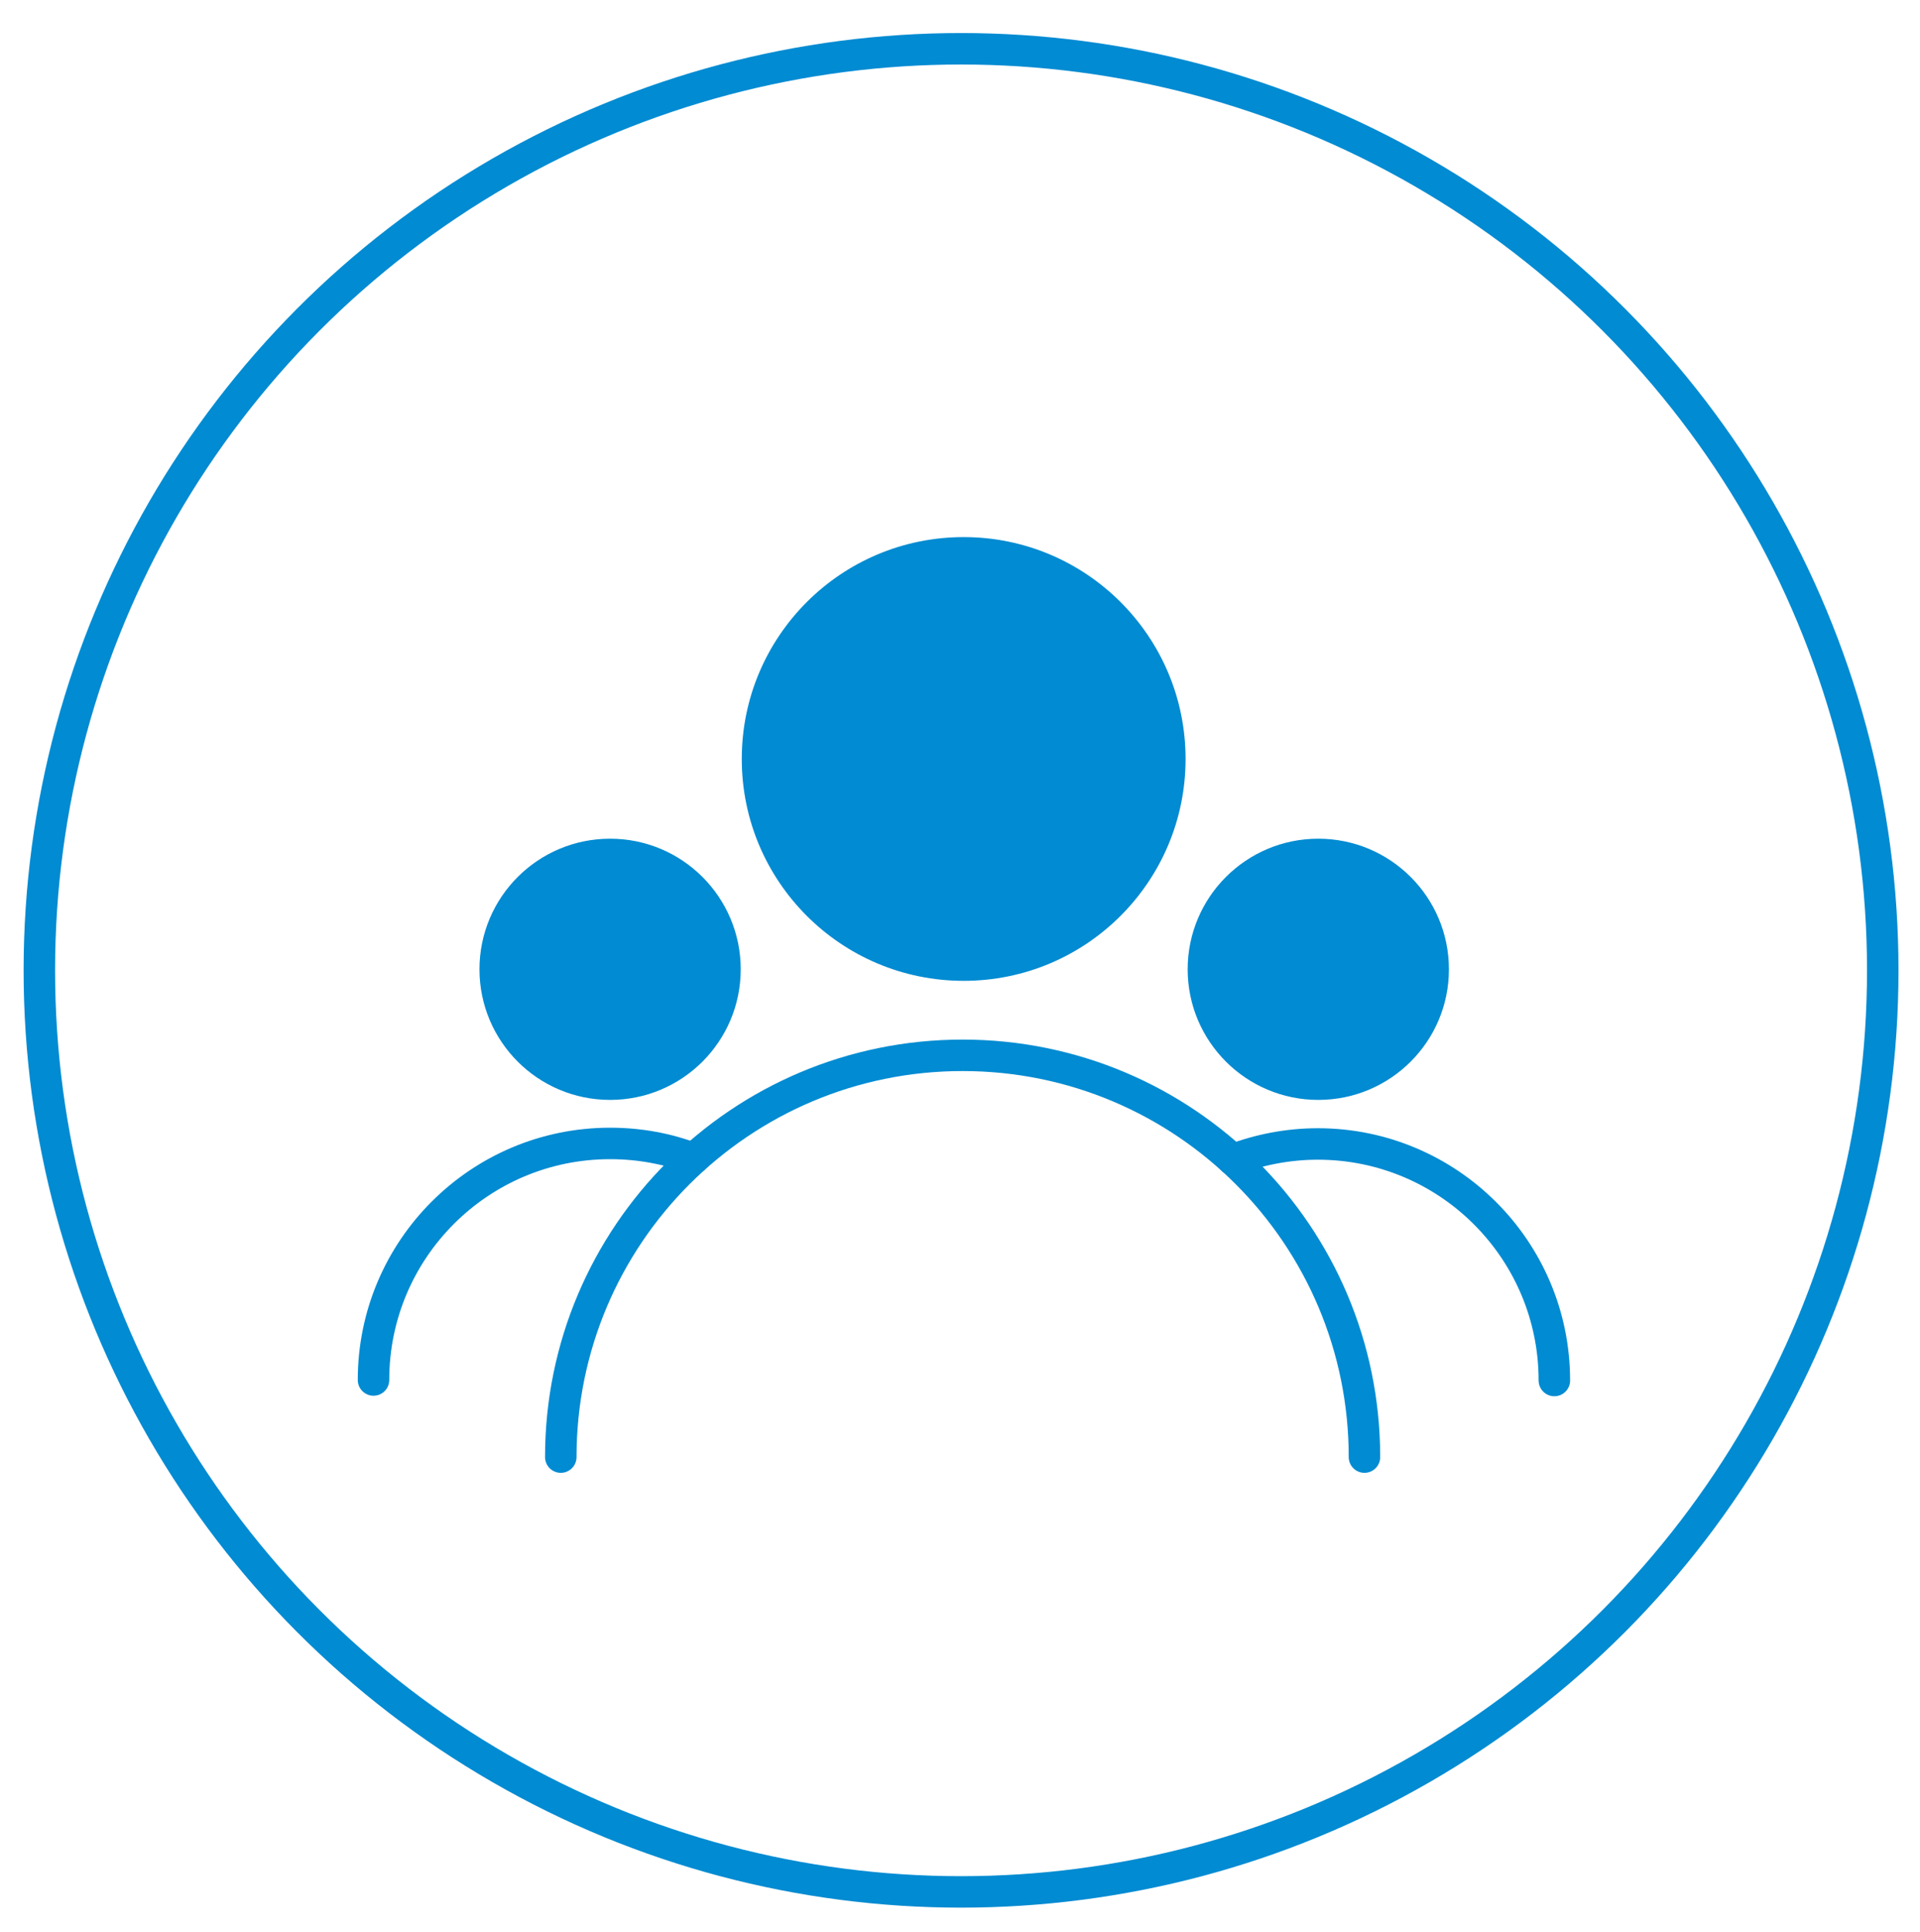
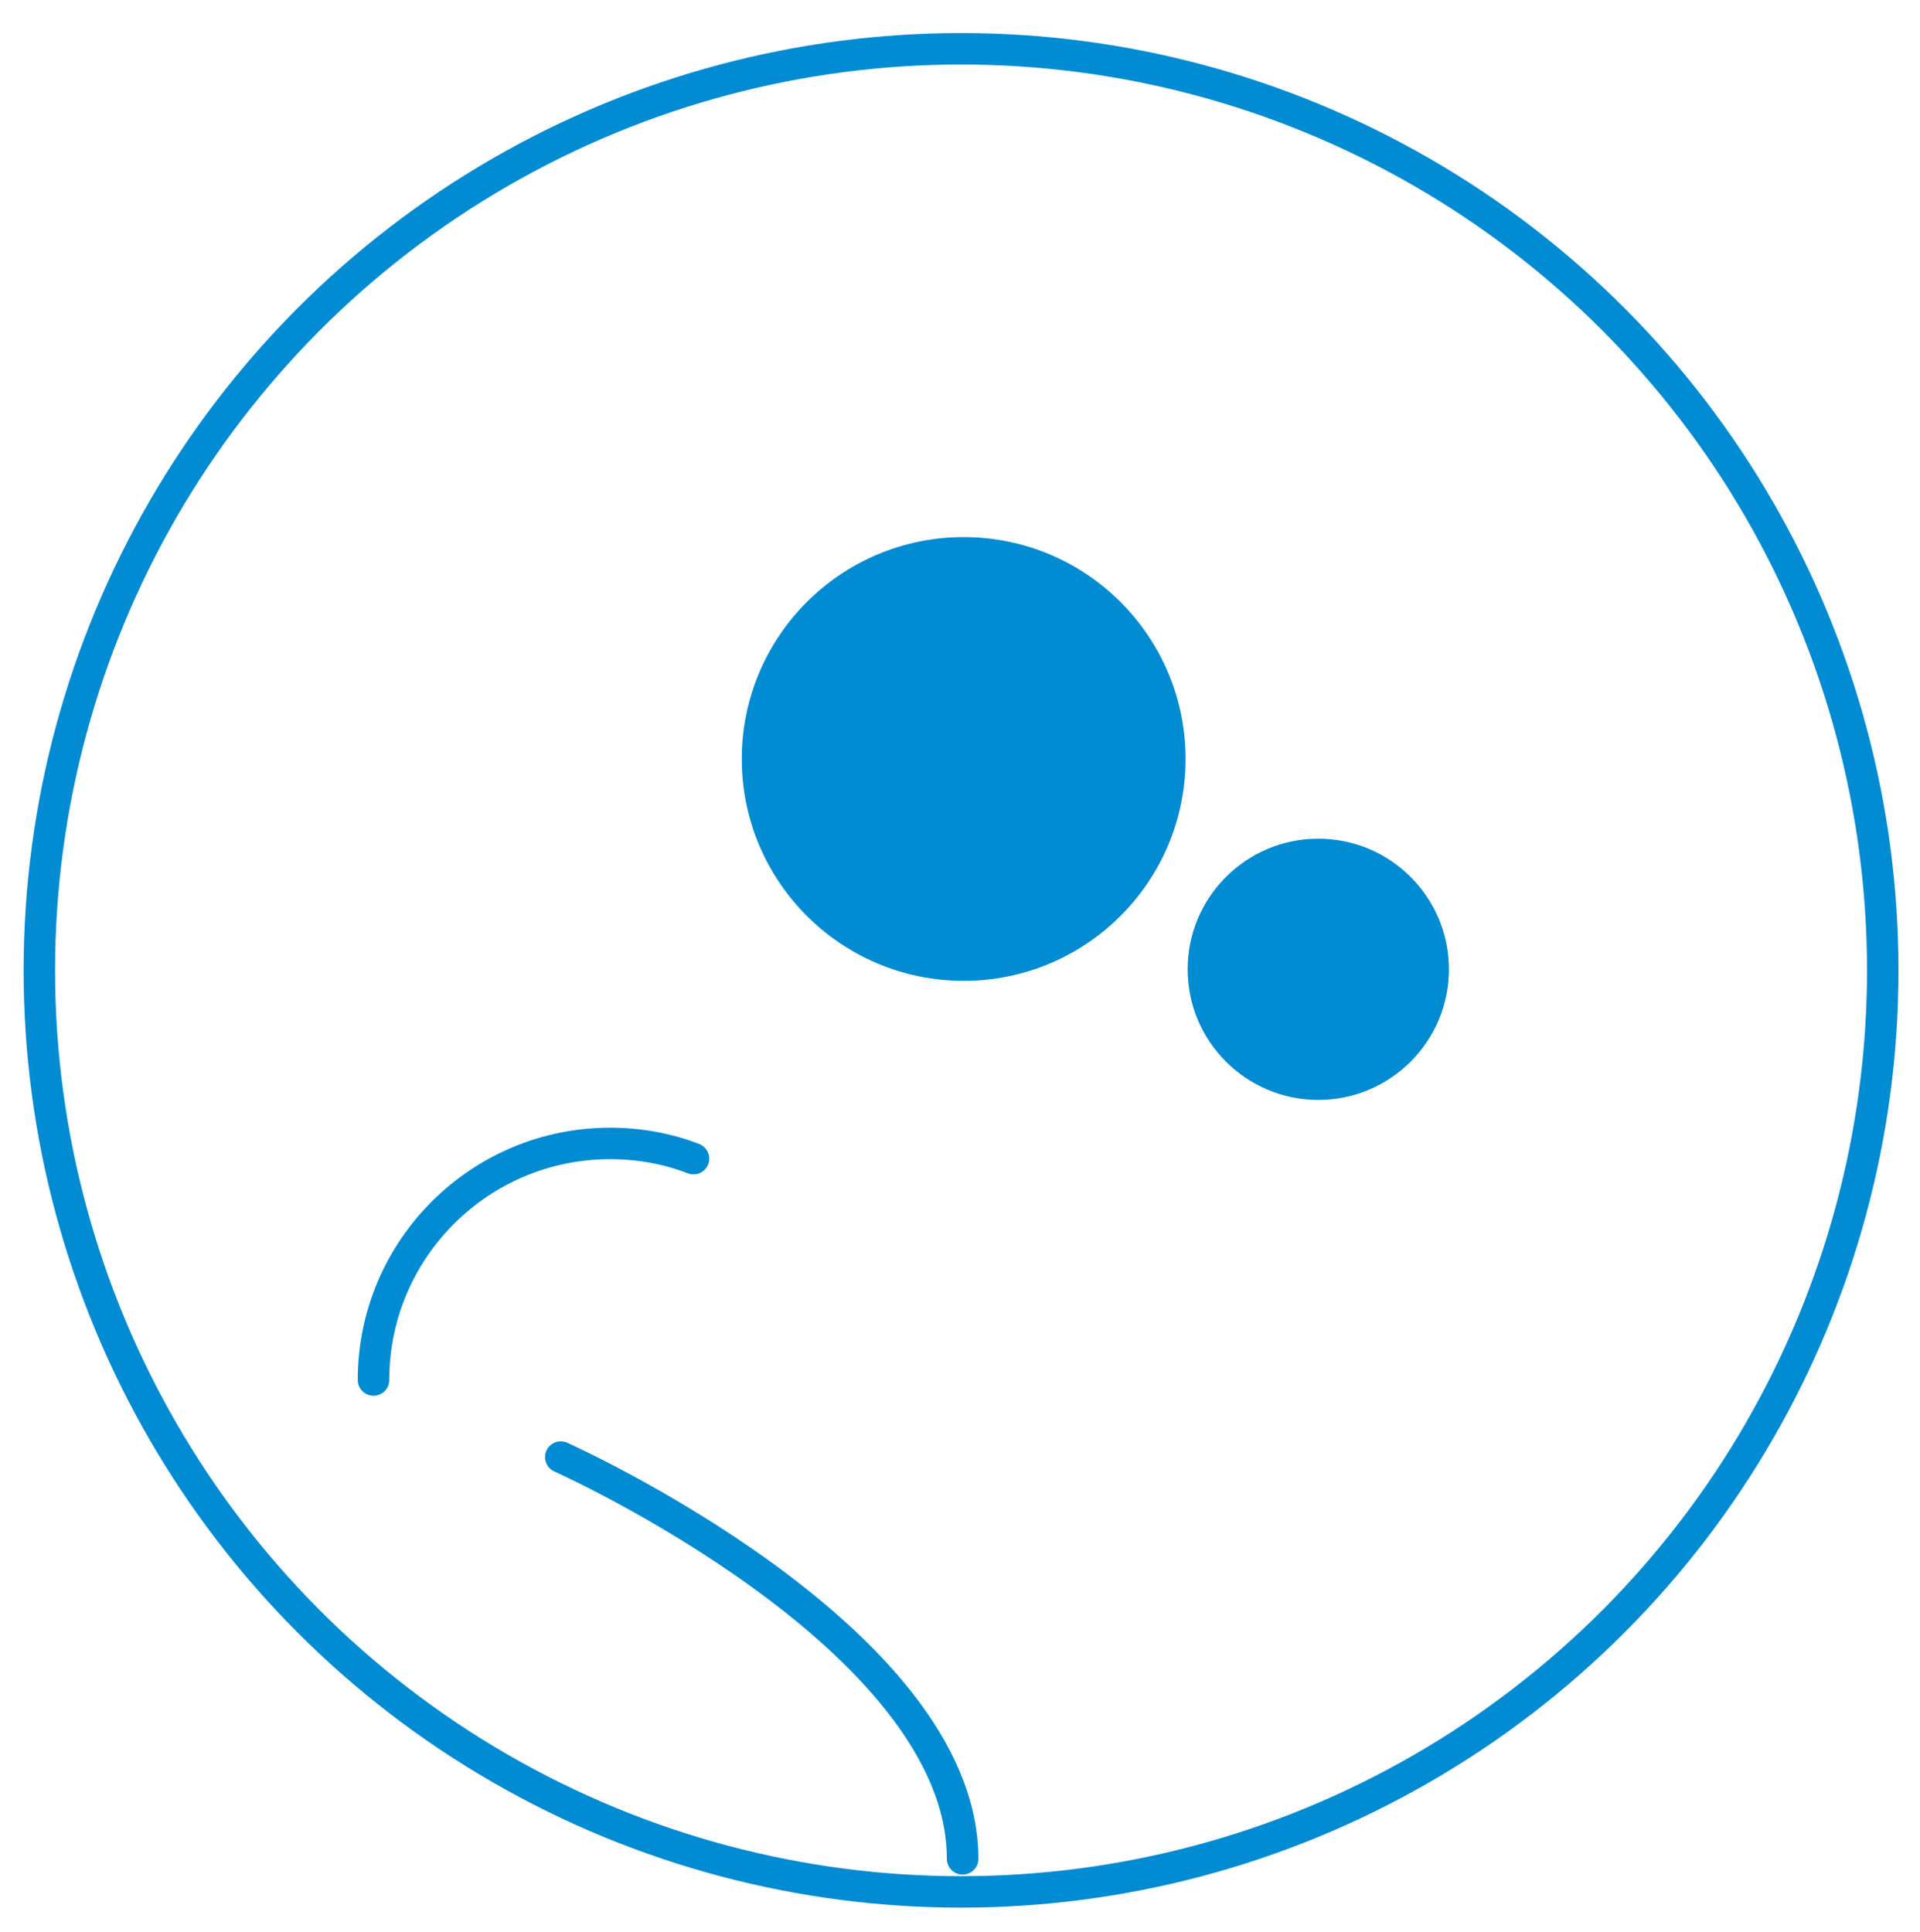
<svg xmlns="http://www.w3.org/2000/svg" version="1.1" id="Ebene_1" x="0px" y="0px" viewBox="0 0 366 368.3" style="enable-background:new 0 0 366 368.3;" xml:space="preserve">
  <style type="text/css">
	.st0{fill:none;stroke:#008BD2;stroke-width:6;stroke-linecap:round;stroke-linejoin:round;stroke-miterlimit:10;}
	.st1{fill:none;stroke:#008BD2;stroke-width:6;stroke-miterlimit:10;}
	.st2{fill:#008BD2;}
	.st3{fill:none;stroke:#008BD2;stroke-width:6;}
	.st4{fill:#008BD2;stroke:#008BD2;stroke-width:6;stroke-miterlimit:10;}
	.st5{fill:none;stroke:#008BD2;stroke-width:6;stroke-linecap:round;stroke-miterlimit:10;}
	.st6{fill:#008BD2;stroke:#008BD2;stroke-width:6;}
	.st7{fill-rule:evenodd;clip-rule:evenodd;fill:none;stroke:#008BD2;stroke-width:6;stroke-miterlimit:10;}
	.st8{fill:#208ACB;stroke:#FFFFFF;stroke-width:2;stroke-miterlimit:10;}
	.st9{fill:#008BD2;stroke:#008BD2;stroke-miterlimit:10;}
	.st10{fill:none;stroke:#008BD2;stroke-width:6;stroke-linecap:round;stroke-linejoin:bevel;stroke-miterlimit:10;}
	.st11{fill:#FFFFFF;stroke:#008BD2;stroke-width:6;stroke-miterlimit:10;}
	.st12{fill:#FFFFFF;stroke:#008BD2;stroke-width:6;stroke-linecap:round;stroke-miterlimit:10;}
	.st13{fill:#FFFFFF;stroke:#008BD2;stroke-width:6;stroke-linecap:round;stroke-linejoin:round;stroke-miterlimit:10;}
	.st14{fill:#009EDC;}
	.st15{fill:none;stroke:#008BD2;stroke-width:6;stroke-linecap:round;}
	.st16{fill:none;stroke:#008BD2;stroke-width:3;stroke-linecap:round;}
	.st17{fill-rule:evenodd;clip-rule:evenodd;fill:none;}
	.st18{fill:none;stroke:#208ACB;stroke-width:6;stroke-linecap:round;stroke-miterlimit:10;}
	.st19{fill:#208ACB;stroke:#208ACB;stroke-width:6;stroke-miterlimit:10;}
	.st20{fill:#208ACB;}
	.st21{fill-rule:evenodd;clip-rule:evenodd;fill:#008BD2;}
	.st22{fill:#FFFFFF;}
	.st23{fill:#008BD2;stroke:#008BD2;stroke-width:3;stroke-miterlimit:10;}
	.st24{fill-rule:evenodd;clip-rule:evenodd;fill:#FFFFFF;}
	.st25{fill:none;stroke:#FFFFFF;stroke-width:6;stroke-linecap:round;stroke-miterlimit:10;}
	.st26{fill:none;}
	.st27{fill:none;stroke:#008BD2;stroke-width:3;stroke-miterlimit:10;}
</style>
  <g>
    <circle class="st3" cx="183.2" cy="185" r="175.7" />
  </g>
-   <path class="st5" d="M106.9,277.8c0-42.3,34.3-76.6,76.6-76.6s76.6,34.3,76.6,76.6" />
+   <path class="st5" d="M106.9,277.8s76.6,34.3,76.6,76.6" />
  <circle class="st2" cx="183.7" cy="144.7" r="42.3" />
  <path class="st5" d="M71.2,263.1c0-24.9,20.2-45.1,45.1-45.1c5.6,0,11,1,15.9,2.9" />
-   <circle class="st2" cx="116.3" cy="184.8" r="24.9" />
-   <path class="st5" d="M235,221.1c5-1.9,10.5-3,16.2-3c24.9,0,45.1,20.2,45.1,45.1" />
  <circle class="st2" cx="251.3" cy="184.8" r="24.9" />
</svg>